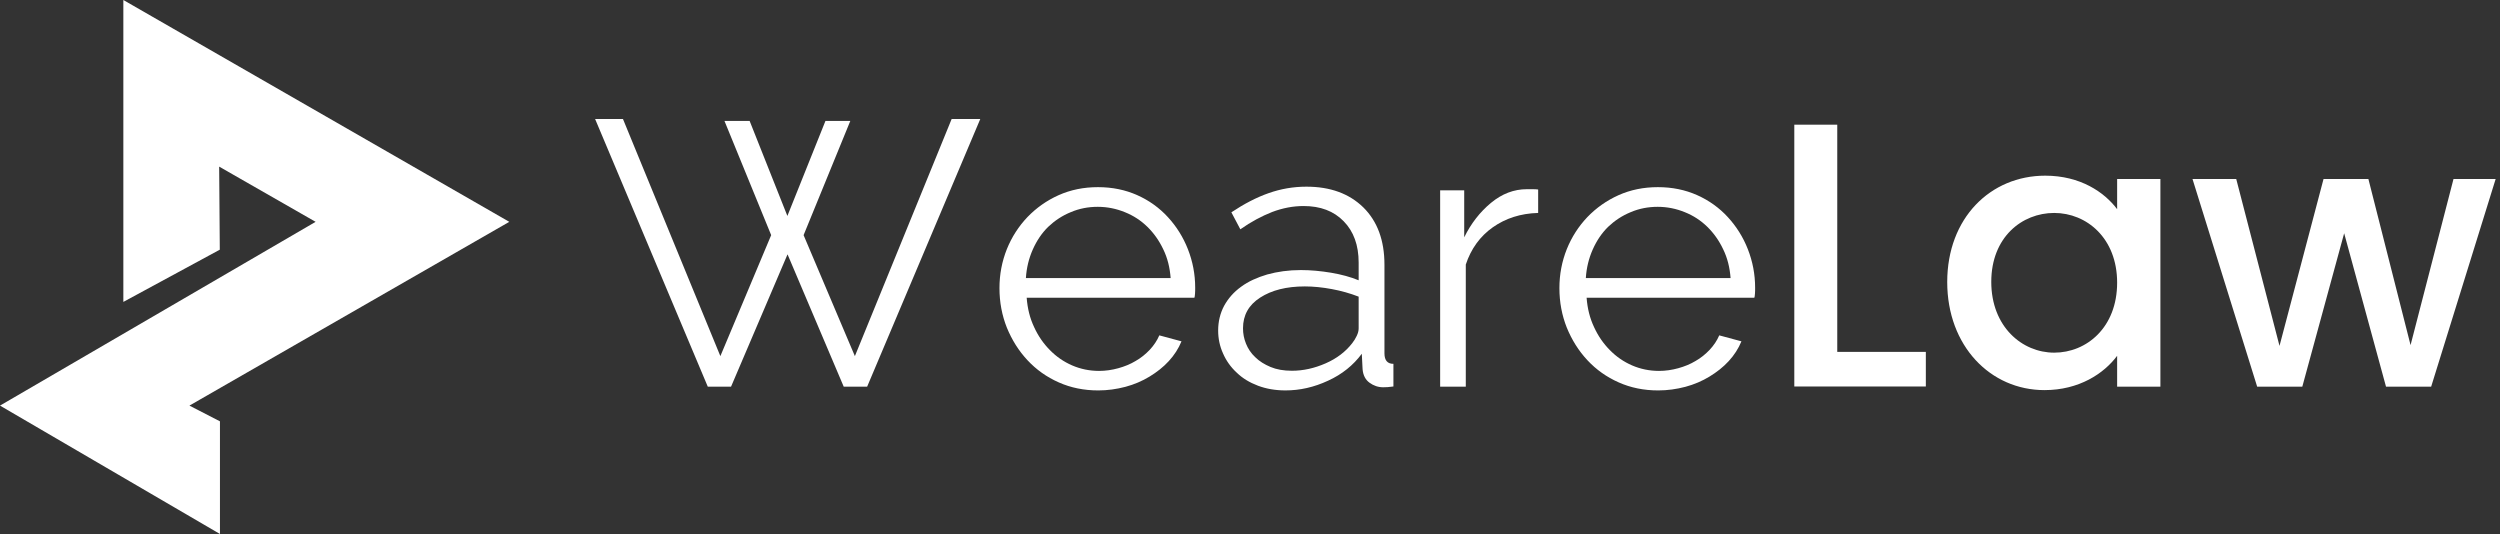
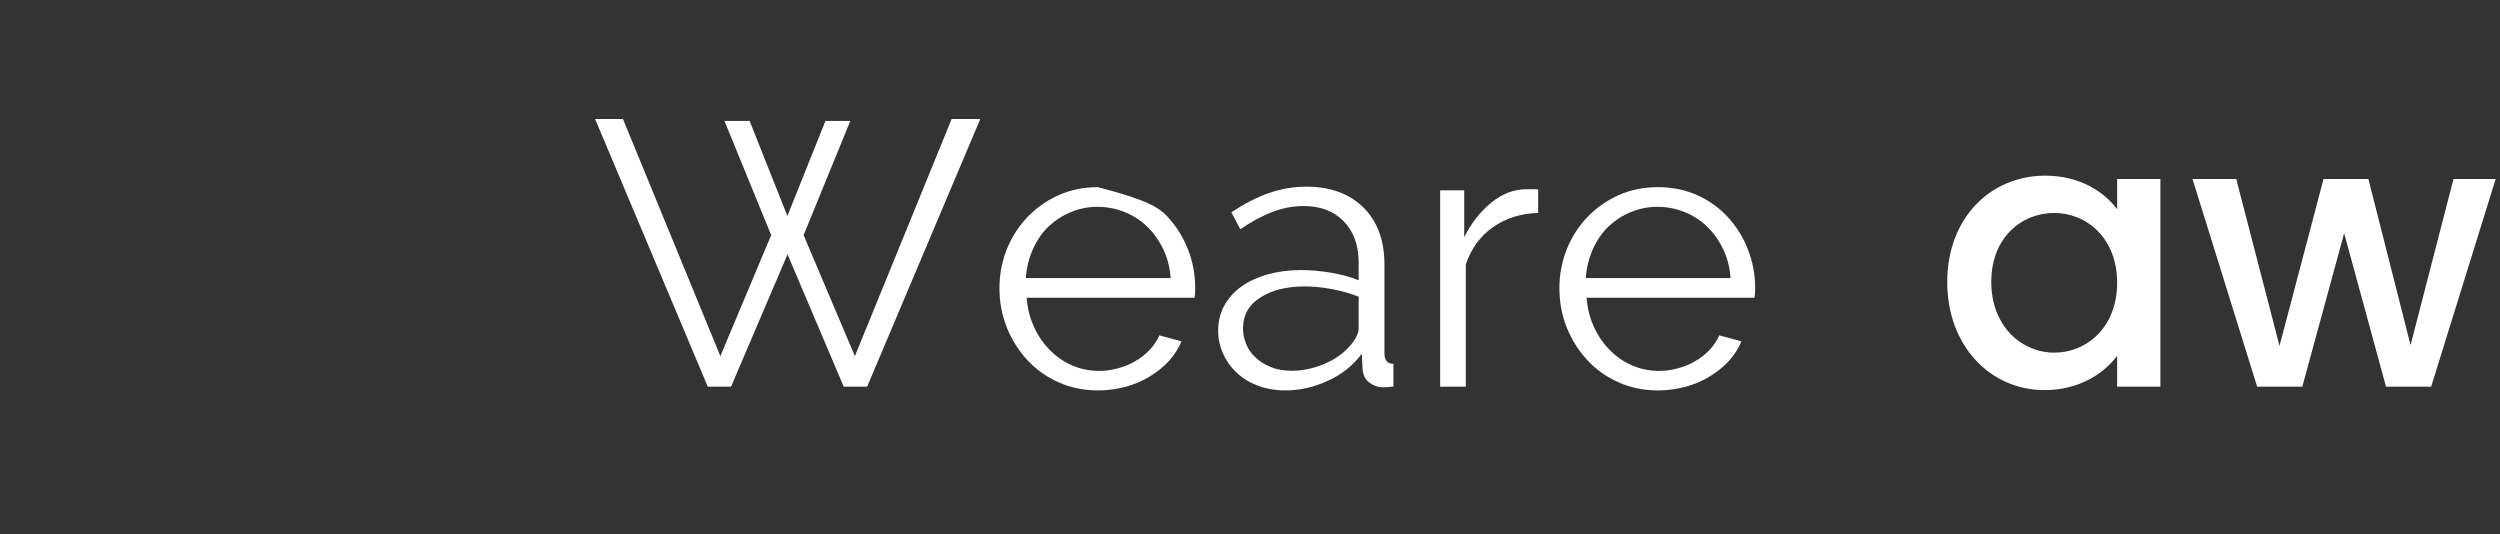
<svg xmlns="http://www.w3.org/2000/svg" width="206" height="44" viewBox="0 0 206 44" fill="none">
  <rect x="0" y="0" width="206" height="44" fill="#333333" stroke="none" />
  <path d="M59.695 9.963H61.769L64.88 17.794L68.018 9.963H70.066L66.216 19.375L70.442 29.345L78.415 9.808H80.774L71.453 31.86H69.522L64.893 20.957L60.239 31.86H58.321L49.038 9.808H51.333L59.358 29.345L63.545 19.375L59.695 9.963Z" fill="white" />
-   <path d="M90.497 32.171C89.318 32.171 88.229 31.95 87.243 31.51C86.245 31.069 85.39 30.46 84.664 29.682C83.938 28.904 83.38 28.009 82.965 26.998C82.563 25.987 82.356 24.898 82.356 23.744C82.356 22.603 82.563 21.54 82.965 20.529C83.367 19.531 83.938 18.649 84.664 17.884C85.39 17.133 86.245 16.523 87.231 16.082C88.216 15.642 89.292 15.421 90.472 15.421C91.651 15.421 92.727 15.642 93.713 16.082C94.698 16.523 95.54 17.133 96.24 17.897C96.941 18.662 97.498 19.544 97.887 20.542C98.276 21.54 98.483 22.59 98.483 23.705C98.483 23.874 98.483 24.042 98.47 24.198C98.457 24.366 98.444 24.483 98.418 24.535H84.599C84.664 25.404 84.858 26.207 85.208 26.946C85.545 27.685 85.986 28.32 86.517 28.852C87.049 29.396 87.658 29.811 88.345 30.11C89.032 30.408 89.784 30.563 90.562 30.563C91.107 30.563 91.625 30.485 92.144 30.343C92.662 30.2 93.142 30.006 93.57 29.747C94.011 29.5 94.387 29.189 94.737 28.826C95.074 28.463 95.346 28.061 95.528 27.633L97.355 28.126C97.109 28.722 96.759 29.267 96.305 29.759C95.852 30.252 95.32 30.667 94.724 31.03C94.127 31.393 93.466 31.678 92.74 31.873C92.001 32.067 91.262 32.171 90.497 32.171ZM96.461 22.915C96.396 22.046 96.202 21.255 95.852 20.542C95.514 19.829 95.074 19.207 94.542 18.688C94.011 18.17 93.401 17.768 92.688 17.483C91.988 17.197 91.236 17.042 90.459 17.042C89.668 17.042 88.929 17.184 88.229 17.483C87.529 17.768 86.906 18.183 86.375 18.688C85.843 19.207 85.428 19.829 85.104 20.555C84.78 21.281 84.586 22.072 84.534 22.915H96.461Z" fill="white" />
+   <path d="M90.497 32.171C89.318 32.171 88.229 31.95 87.243 31.51C86.245 31.069 85.39 30.46 84.664 29.682C83.938 28.904 83.38 28.009 82.965 26.998C82.563 25.987 82.356 24.898 82.356 23.744C82.356 22.603 82.563 21.54 82.965 20.529C83.367 19.531 83.938 18.649 84.664 17.884C85.39 17.133 86.245 16.523 87.231 16.082C88.216 15.642 89.292 15.421 90.472 15.421C94.698 16.523 95.54 17.133 96.24 17.897C96.941 18.662 97.498 19.544 97.887 20.542C98.276 21.54 98.483 22.59 98.483 23.705C98.483 23.874 98.483 24.042 98.47 24.198C98.457 24.366 98.444 24.483 98.418 24.535H84.599C84.664 25.404 84.858 26.207 85.208 26.946C85.545 27.685 85.986 28.32 86.517 28.852C87.049 29.396 87.658 29.811 88.345 30.11C89.032 30.408 89.784 30.563 90.562 30.563C91.107 30.563 91.625 30.485 92.144 30.343C92.662 30.2 93.142 30.006 93.57 29.747C94.011 29.5 94.387 29.189 94.737 28.826C95.074 28.463 95.346 28.061 95.528 27.633L97.355 28.126C97.109 28.722 96.759 29.267 96.305 29.759C95.852 30.252 95.32 30.667 94.724 31.03C94.127 31.393 93.466 31.678 92.74 31.873C92.001 32.067 91.262 32.171 90.497 32.171ZM96.461 22.915C96.396 22.046 96.202 21.255 95.852 20.542C95.514 19.829 95.074 19.207 94.542 18.688C94.011 18.17 93.401 17.768 92.688 17.483C91.988 17.197 91.236 17.042 90.459 17.042C89.668 17.042 88.929 17.184 88.229 17.483C87.529 17.768 86.906 18.183 86.375 18.688C85.843 19.207 85.428 19.829 85.104 20.555C84.78 21.281 84.586 22.072 84.534 22.915H96.461Z" fill="white" />
  <path d="M105.925 32.17C105.095 32.17 104.343 32.041 103.656 31.782C102.969 31.522 102.385 31.172 101.906 30.706C101.413 30.252 101.037 29.72 100.778 29.124C100.506 28.527 100.376 27.892 100.376 27.231C100.376 26.492 100.545 25.805 100.869 25.196C101.206 24.586 101.659 24.068 102.269 23.627C102.865 23.186 103.591 22.862 104.421 22.616C105.263 22.383 106.184 22.253 107.195 22.253C107.999 22.253 108.829 22.331 109.684 22.473C110.527 22.616 111.292 22.823 111.953 23.096V21.631C111.953 20.205 111.538 19.064 110.721 18.234C109.905 17.391 108.803 16.977 107.415 16.977C106.547 16.977 105.678 17.145 104.823 17.469C103.967 17.806 103.085 18.273 102.204 18.895L101.465 17.495C102.515 16.795 103.539 16.264 104.537 15.914C105.536 15.563 106.56 15.382 107.649 15.382C109.619 15.382 111.175 15.952 112.342 17.093C113.496 18.234 114.079 19.803 114.079 21.812V29.111C114.079 29.694 114.325 29.98 114.818 29.98V31.846C114.649 31.872 114.494 31.885 114.351 31.898C114.209 31.911 114.079 31.911 113.975 31.911C113.56 31.911 113.184 31.782 112.847 31.535C112.51 31.289 112.316 30.913 112.277 30.42L112.212 29.15C111.512 30.096 110.579 30.848 109.438 31.367C108.271 31.911 107.104 32.17 105.925 32.17ZM106.456 30.55C107.39 30.55 108.31 30.343 109.23 29.941C110.151 29.539 110.877 28.981 111.421 28.281C111.564 28.1 111.694 27.892 111.797 27.672C111.901 27.451 111.953 27.257 111.953 27.063V24.444C111.253 24.172 110.514 23.964 109.749 23.822C108.984 23.679 108.232 23.601 107.519 23.601C106.002 23.601 104.784 23.912 103.837 24.522C102.891 25.131 102.424 25.974 102.424 27.05C102.424 27.49 102.502 27.905 102.671 28.32C102.839 28.735 103.085 29.111 103.435 29.435C103.773 29.772 104.2 30.031 104.693 30.239C105.186 30.446 105.769 30.55 106.456 30.55Z" fill="white" />
  <path d="M126.731 17.547C125.305 17.586 124.061 17.988 123.011 18.727C121.961 19.466 121.209 20.503 120.781 21.799V31.86H118.668V15.681H120.651V19.557C121.209 18.416 121.948 17.47 122.855 16.718C123.763 15.966 124.748 15.59 125.811 15.59C125.993 15.59 126.174 15.59 126.343 15.59C126.511 15.59 126.641 15.603 126.744 15.616V17.547H126.731Z" fill="white" />
  <path d="M136.636 32.171C135.456 32.171 134.367 31.95 133.382 31.51C132.384 31.069 131.528 30.46 130.802 29.682C130.076 28.904 129.519 28.009 129.104 26.998C128.702 25.987 128.495 24.898 128.495 23.744C128.495 22.603 128.702 21.54 129.104 20.529C129.506 19.531 130.076 18.649 130.802 17.884C131.528 17.133 132.384 16.523 133.369 16.082C134.354 15.642 135.43 15.421 136.61 15.421C137.79 15.421 138.866 15.642 139.851 16.082C140.836 16.523 141.679 17.133 142.379 17.897C143.079 18.662 143.637 19.544 144.026 20.542C144.414 21.54 144.622 22.59 144.622 23.705C144.622 23.874 144.622 24.042 144.609 24.198C144.596 24.366 144.583 24.483 144.557 24.535H130.737C130.802 25.404 130.997 26.207 131.347 26.946C131.684 27.685 132.125 28.32 132.656 28.852C133.188 29.396 133.797 29.811 134.484 30.11C135.171 30.408 135.923 30.563 136.701 30.563C137.245 30.563 137.764 30.485 138.282 30.343C138.801 30.2 139.281 30.006 139.709 29.747C140.149 29.5 140.525 29.189 140.875 28.826C141.212 28.463 141.485 28.061 141.666 27.633L143.494 28.126C143.248 28.722 142.898 29.267 142.444 29.759C141.99 30.252 141.459 30.667 140.862 31.03C140.266 31.393 139.605 31.678 138.879 31.873C138.14 32.067 137.401 32.171 136.636 32.171ZM142.6 22.915C142.535 22.046 142.34 21.255 141.99 20.542C141.653 19.829 141.212 19.207 140.681 18.688C140.149 18.17 139.54 17.768 138.827 17.483C138.127 17.197 137.375 17.042 136.597 17.042C135.806 17.042 135.067 17.184 134.367 17.483C133.667 17.768 133.045 18.183 132.513 18.688C131.982 19.207 131.567 19.829 131.243 20.555C130.919 21.281 130.724 22.072 130.673 22.915H142.6Z" fill="white" />
-   <path d="M151.39 10.274V28.995H158.689V31.847H147.851V10.274H151.39Z" fill="white" />
  <path d="M168.527 14.475C171.418 14.475 173.402 15.836 174.452 17.236V14.747H178.017V31.859H174.452V29.319C173.363 30.783 171.315 32.145 168.463 32.145C164.016 32.145 160.451 28.515 160.451 23.238C160.451 17.962 164.016 14.475 168.527 14.475ZM169.266 17.547C166.622 17.547 164.081 19.531 164.081 23.225C164.081 26.92 166.622 29.059 169.266 29.059C171.937 29.059 174.452 26.985 174.452 23.29C174.452 19.621 171.937 17.547 169.266 17.547Z" fill="white" />
  <path d="M180.661 14.747H184.265L187.831 28.502L191.46 14.747H195.155L198.63 28.437L202.169 14.747H205.643L200.328 31.86H196.607L193.159 19.22L189.71 31.86H185.99L180.661 14.747Z" fill="white" />
-   <path d="M18.111 20.574L10.164 24.878V0L41.965 18.279L15.609 33.422L18.124 34.718V44L0 33.422L26.006 18.279L18.059 13.729L18.111 20.574Z" fill="white" />
</svg>